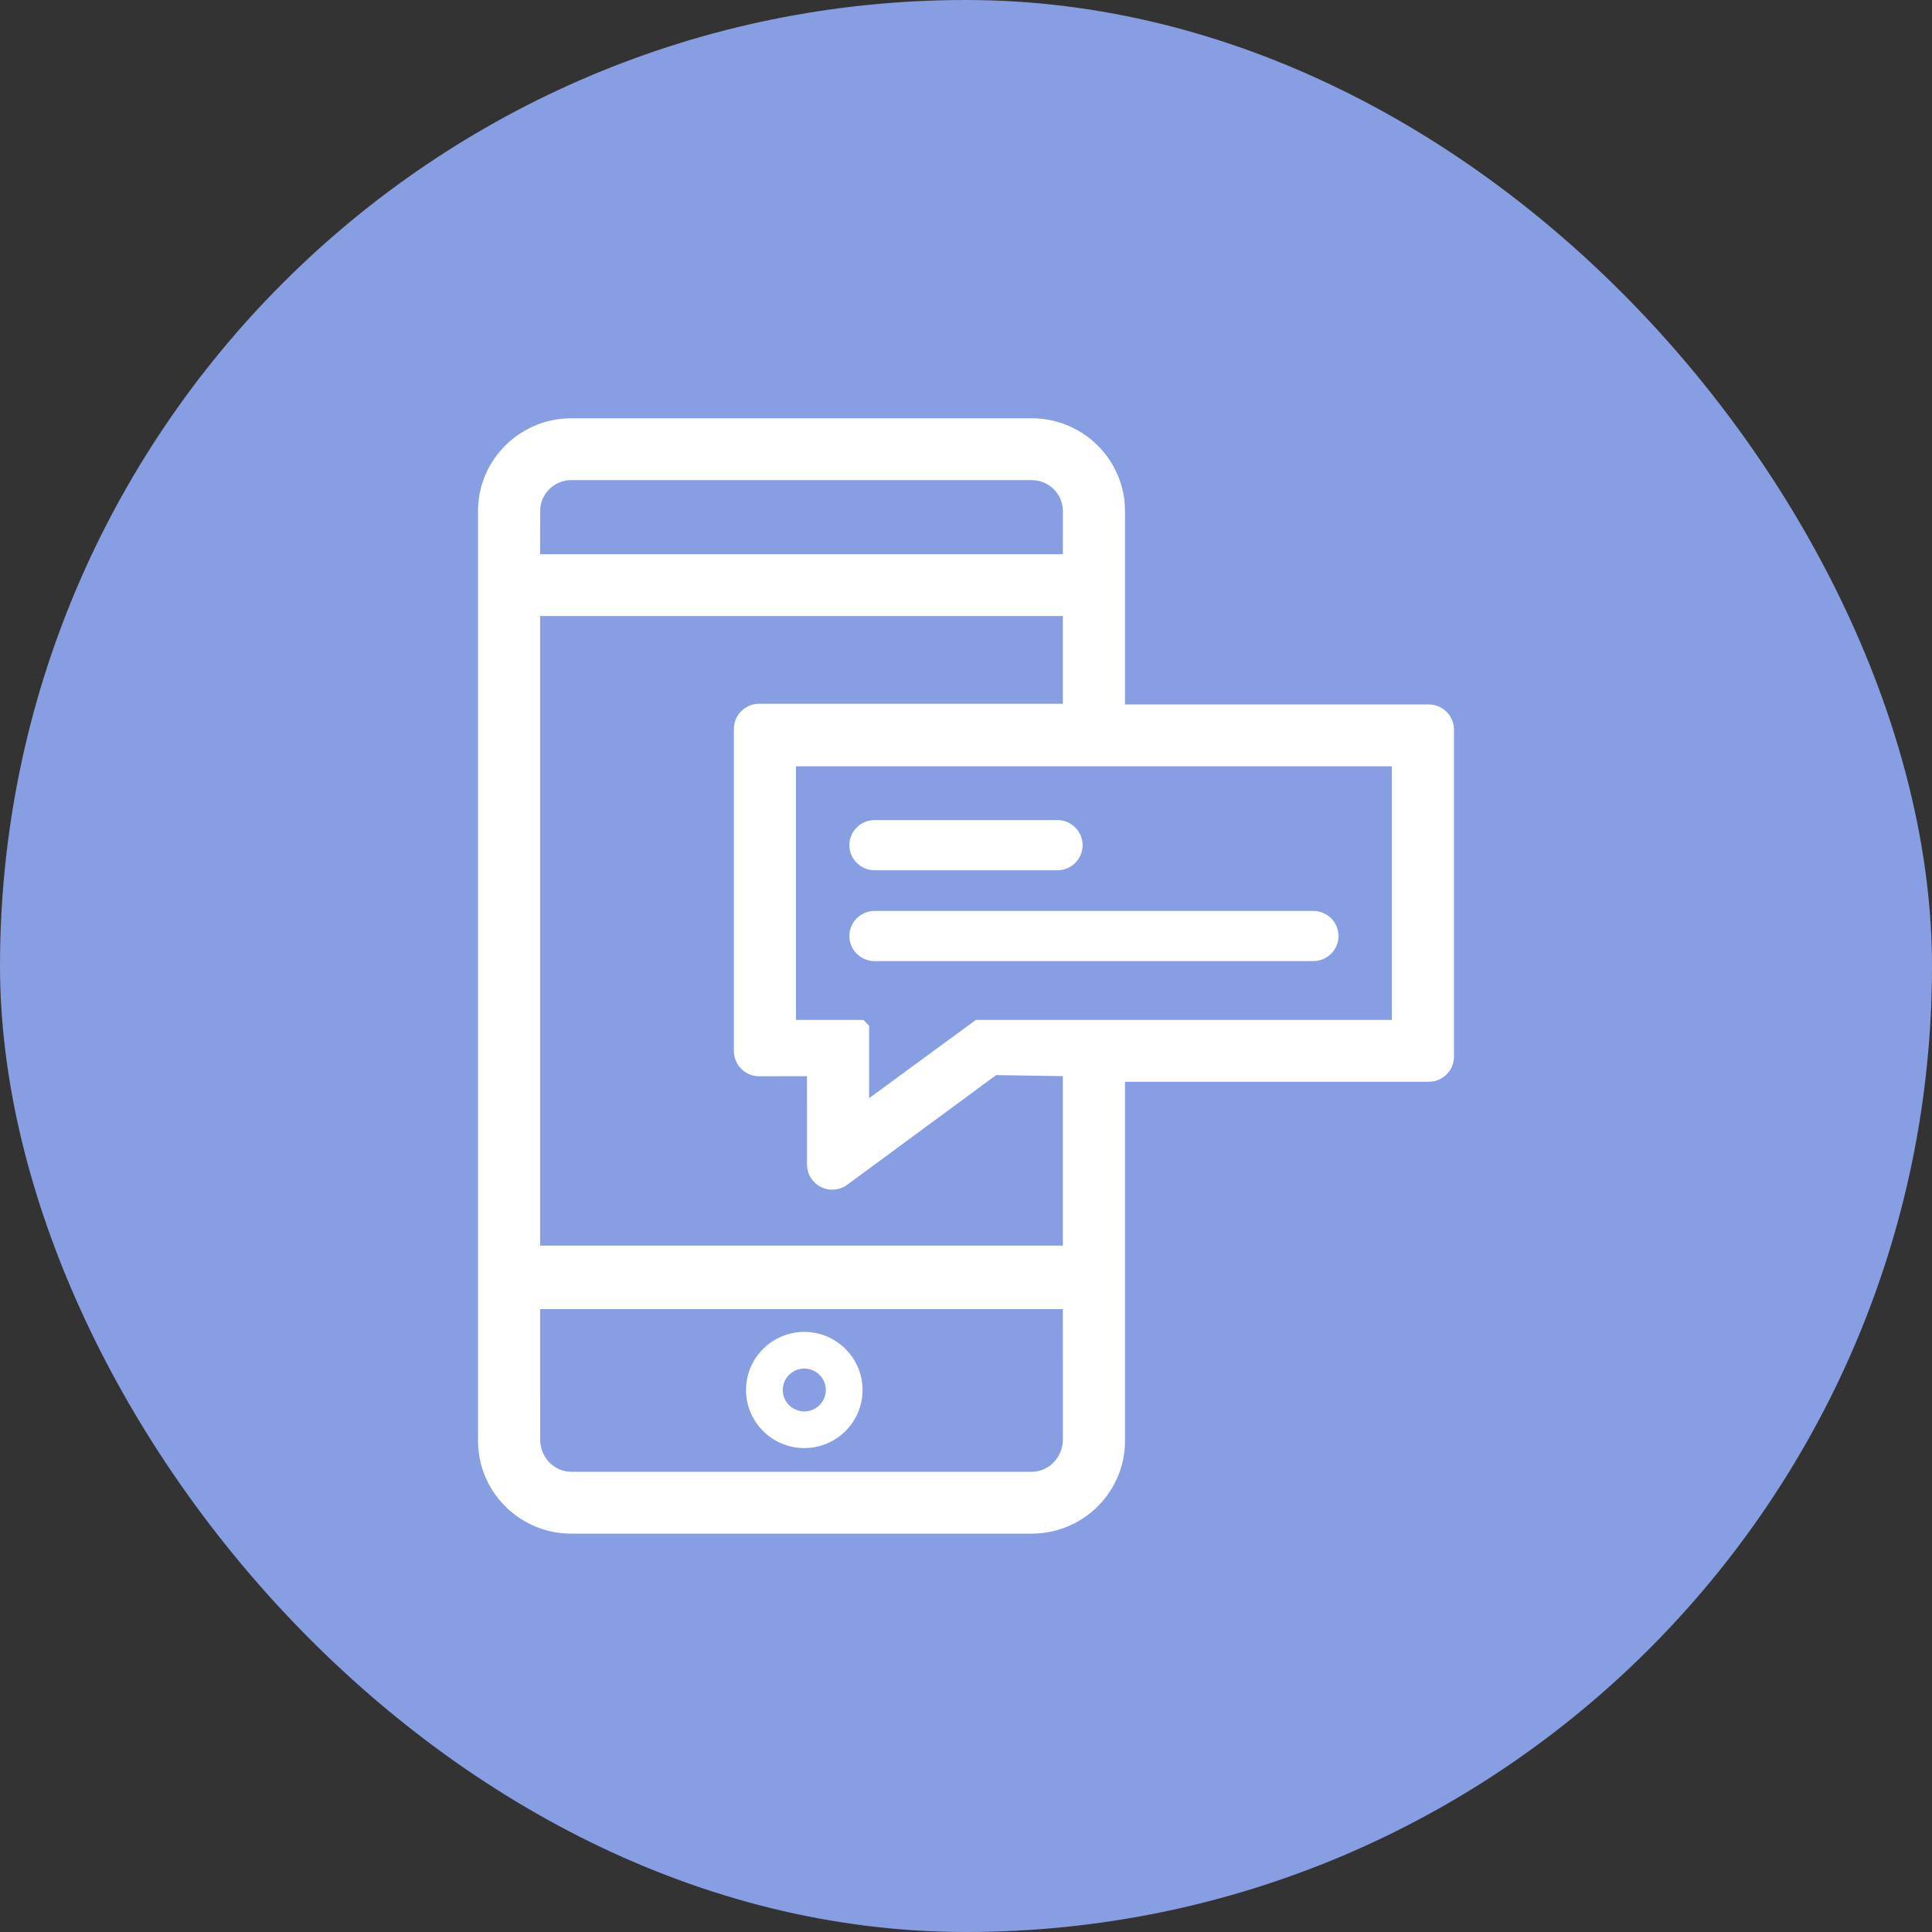
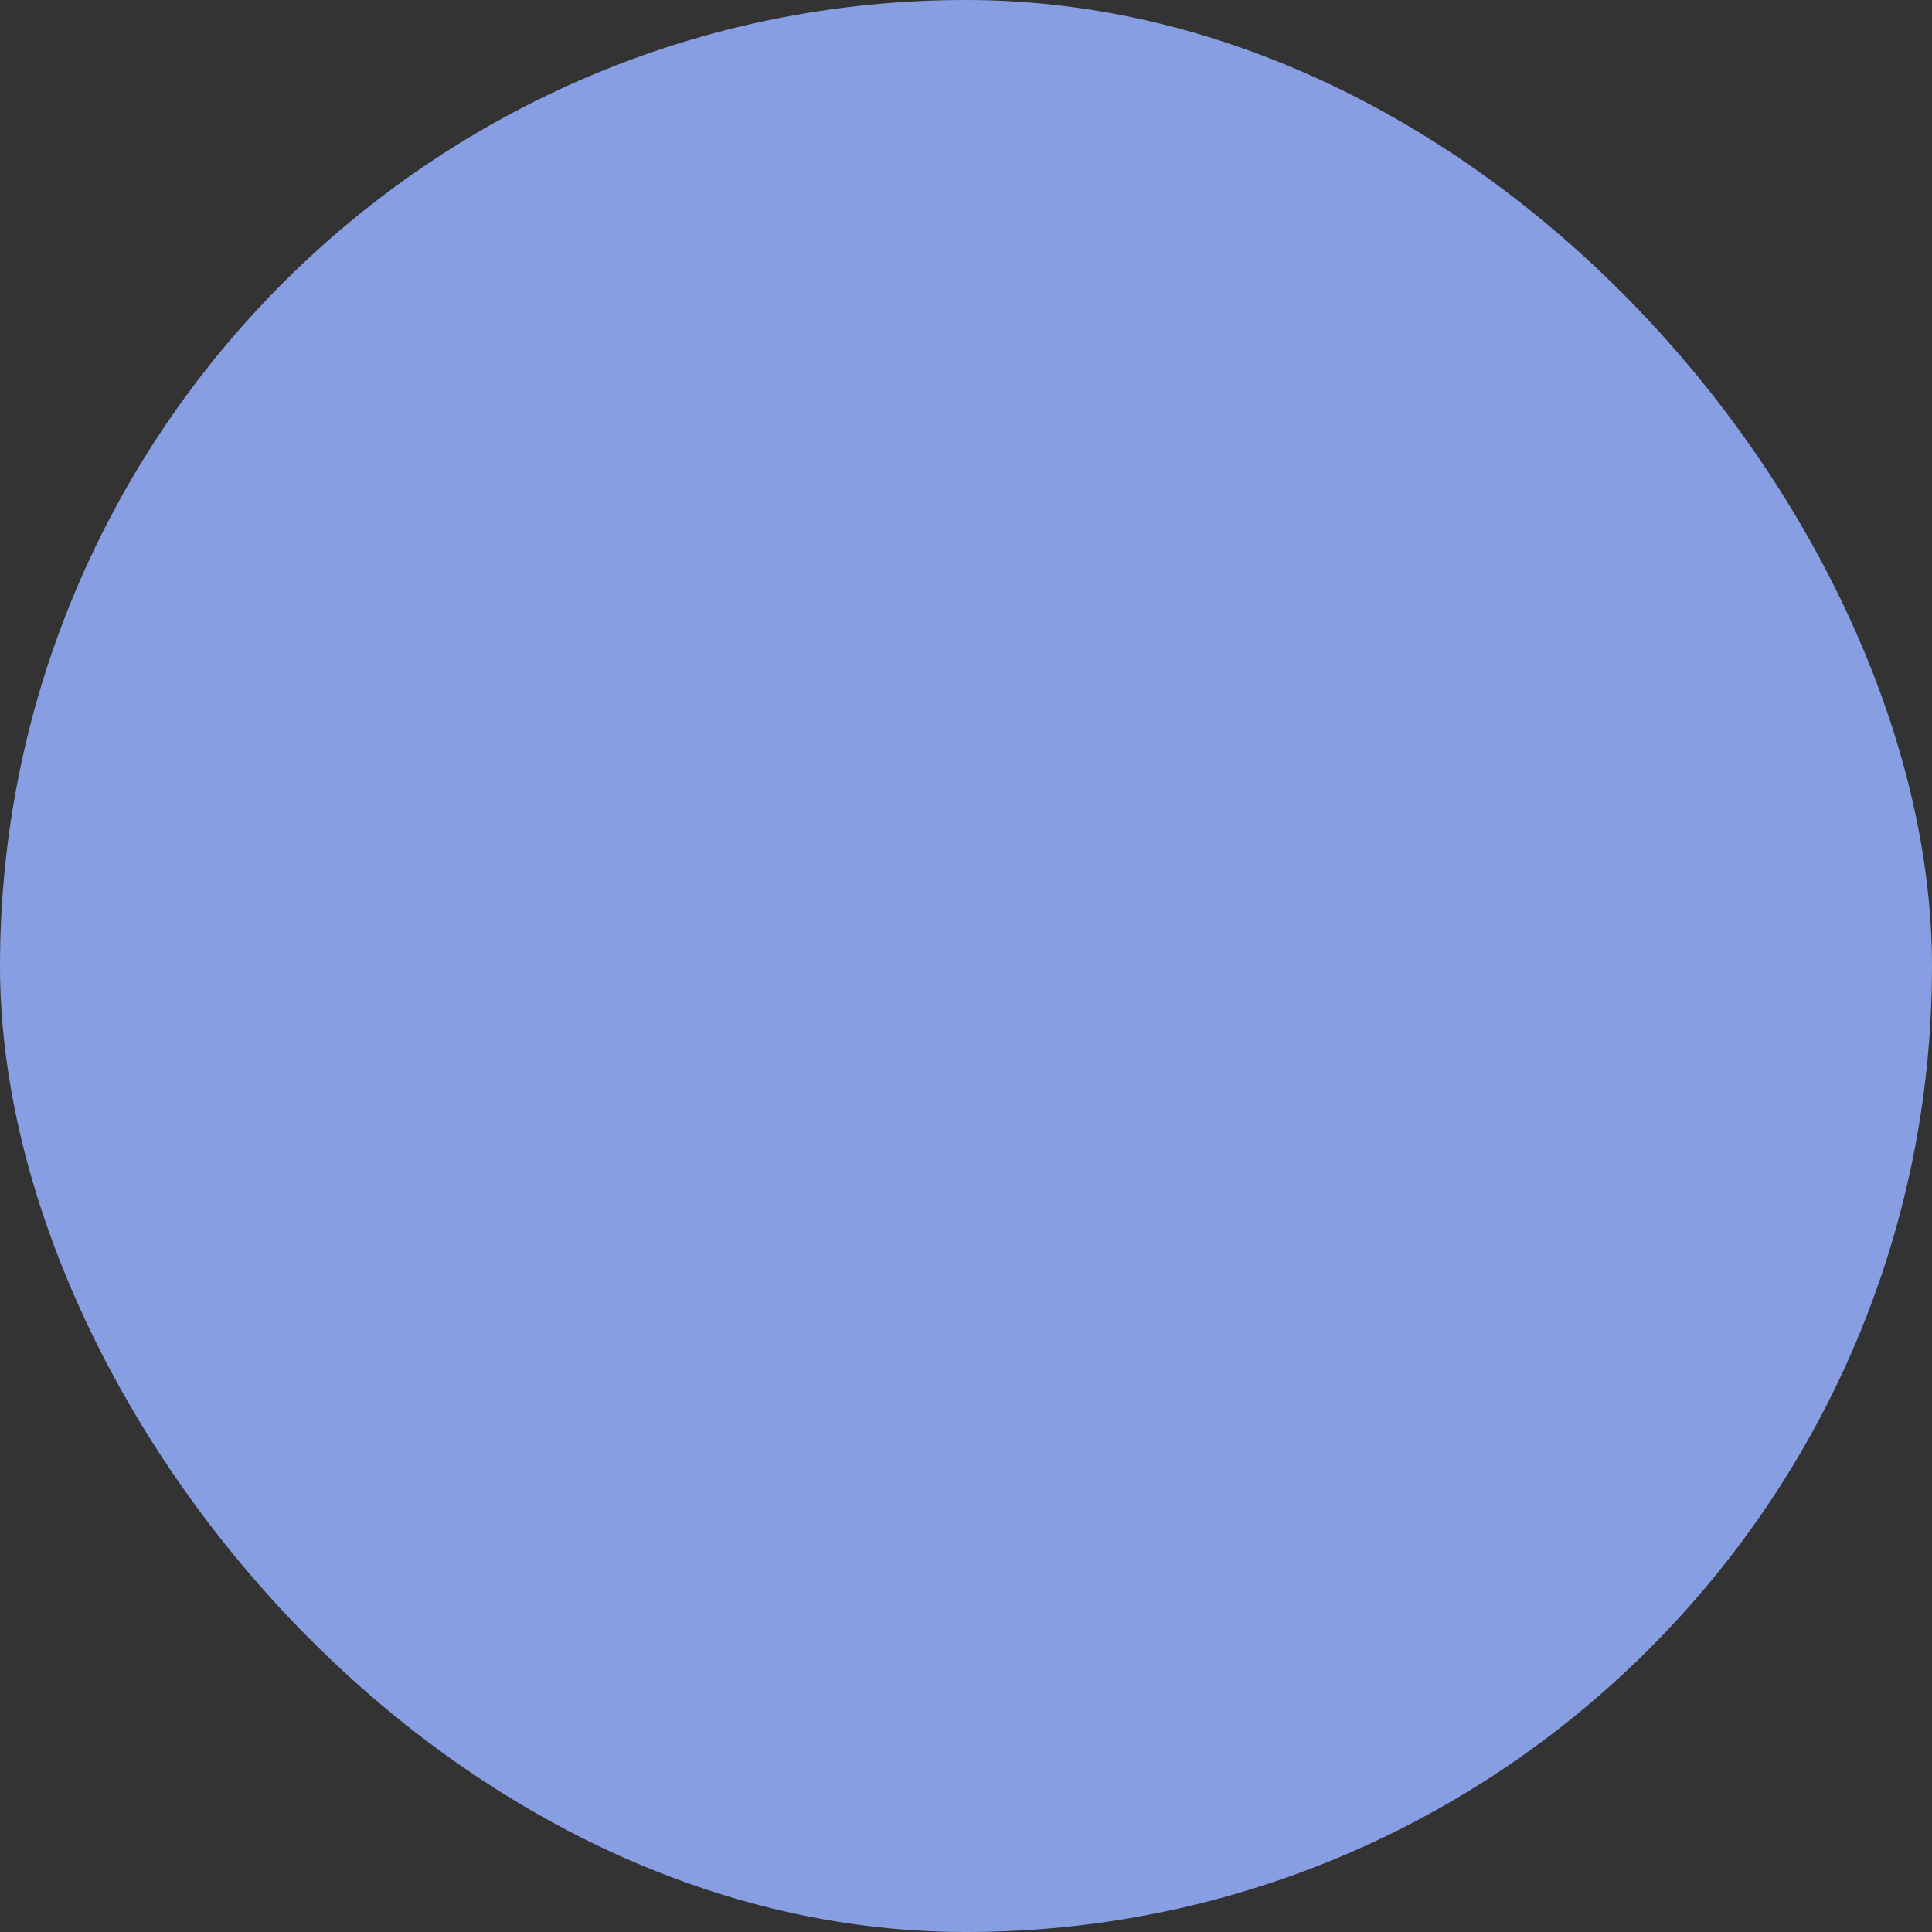
<svg xmlns="http://www.w3.org/2000/svg" width="97px" height="97px" viewBox="0 0 97 97" version="1.1">
  <rect x="0" y="0" width="97" height="97" fill="#333333" stroke="none" />
  <title>1588CD2B-A0D1-4870-9253-70F596AAF8A5</title>
  <g id="Products-page" stroke="none" stroke-width="1" fill="none" fill-rule="evenodd">
    <g id="OCP.ai---Products-Page---OCP-miniApps----2b" transform="translate(-794, -4772)">
      <g id="Group-31" transform="translate(0, 4180)">
        <g id="Group-32" transform="translate(243, 498)">
          <g id="Group-55" transform="translate(486, 65)">
            <g id="Group-63-Copy" transform="translate(37, 29)">
              <g id="Group-74" transform="translate(28, 0)">
                <rect id="Rectangle-Copy-23" fill="#889EE2" x="0" y="0" width="97" height="97" rx="48.5" />
-                 <path d="M51.799,21 C54.274,21 56.307,22.919 56.472,25.339 L56.483,25.658 L56.482,35.369 L71.732,35.37 C72.298,35.37 72.777,35.739 72.94,36.25 L72.986,36.447 L73,36.634 L73,53.048 C73,53.683 72.531,54.208 71.92,54.298 L71.732,54.312 L56.482,54.311 L56.483,72.342 C56.483,74.697 54.717,76.648 52.433,76.957 L52.118,76.989 L51.798,77 L28.684,77 C26.209,77 24.176,75.081 24.011,72.66 L24,72.341 L24,25.658 C24,23.196 25.93,21.175 28.364,21.011 L28.684,21 L51.799,21 Z M53.363,65.728 L27.118,65.728 L27.119,72.27 C27.119,73.099 27.72,73.783 28.489,73.883 L28.684,73.895 L51.799,73.895 C52.593,73.895 53.254,73.276 53.351,72.474 L53.364,72.27 L53.363,65.728 Z M40.381,66.87 C41.994,66.87 43.306,68.179 43.306,69.788 C43.306,71.396 41.994,72.704 40.381,72.704 C38.768,72.704 37.456,71.396 37.456,69.788 C37.456,68.179 38.768,66.87 40.381,66.87 Z M40.381,68.711 C39.785,68.711 39.3,69.194 39.3,69.788 C39.3,70.381 39.785,70.864 40.381,70.864 C40.977,70.864 41.462,70.381 41.462,69.788 C41.462,69.194 40.977,68.711 40.381,68.711 Z M53.363,30.93 L27.118,30.93 L27.118,62.538 L53.363,62.538 L53.363,54.029 L50.013,53.978 L42.538,59.482 C41.975,59.897 41.181,59.778 40.765,59.216 C40.644,59.053 40.565,58.864 40.533,58.666 L40.517,58.465 L40.516,54.033 L38.114,54.035 C37.478,54.035 36.951,53.567 36.86,52.957 L36.846,52.771 L36.846,36.598 C36.846,35.963 37.315,35.438 37.927,35.348 L38.114,35.334 L53.363,35.334 L53.363,30.93 Z M69.879,38.474 L39.964,38.474 L39.964,51.207 L43.344,51.207 L43.636,51.499 L43.636,55.136 L48.996,51.207 L69.879,51.207 L69.879,38.474 Z M65.935,45.734 C66.633,45.734 67.202,46.299 67.202,46.994 C67.202,47.689 66.633,48.254 65.935,48.254 L43.912,48.254 C43.213,48.254 42.645,47.689 42.645,46.994 C42.645,46.299 43.213,45.734 43.912,45.734 L65.935,45.734 Z M53.088,41.173 C53.787,41.173 54.355,41.739 54.355,42.434 C54.355,43.129 53.787,43.694 53.088,43.694 L43.912,43.694 C43.213,43.694 42.645,43.129 42.645,42.434 C42.645,41.739 43.213,41.173 43.912,41.173 L53.088,41.173 Z M51.798,24.105 L28.684,24.105 C27.888,24.105 27.228,24.699 27.132,25.463 L27.119,25.658 L27.118,27.824 L53.363,27.824 L53.364,25.658 C53.364,24.868 52.765,24.213 51.994,24.117 L51.798,24.105 Z" id="Combined-Shape" fill="#FFFFFF" fill-rule="nonzero" />
              </g>
            </g>
          </g>
        </g>
      </g>
    </g>
  </g>
</svg>